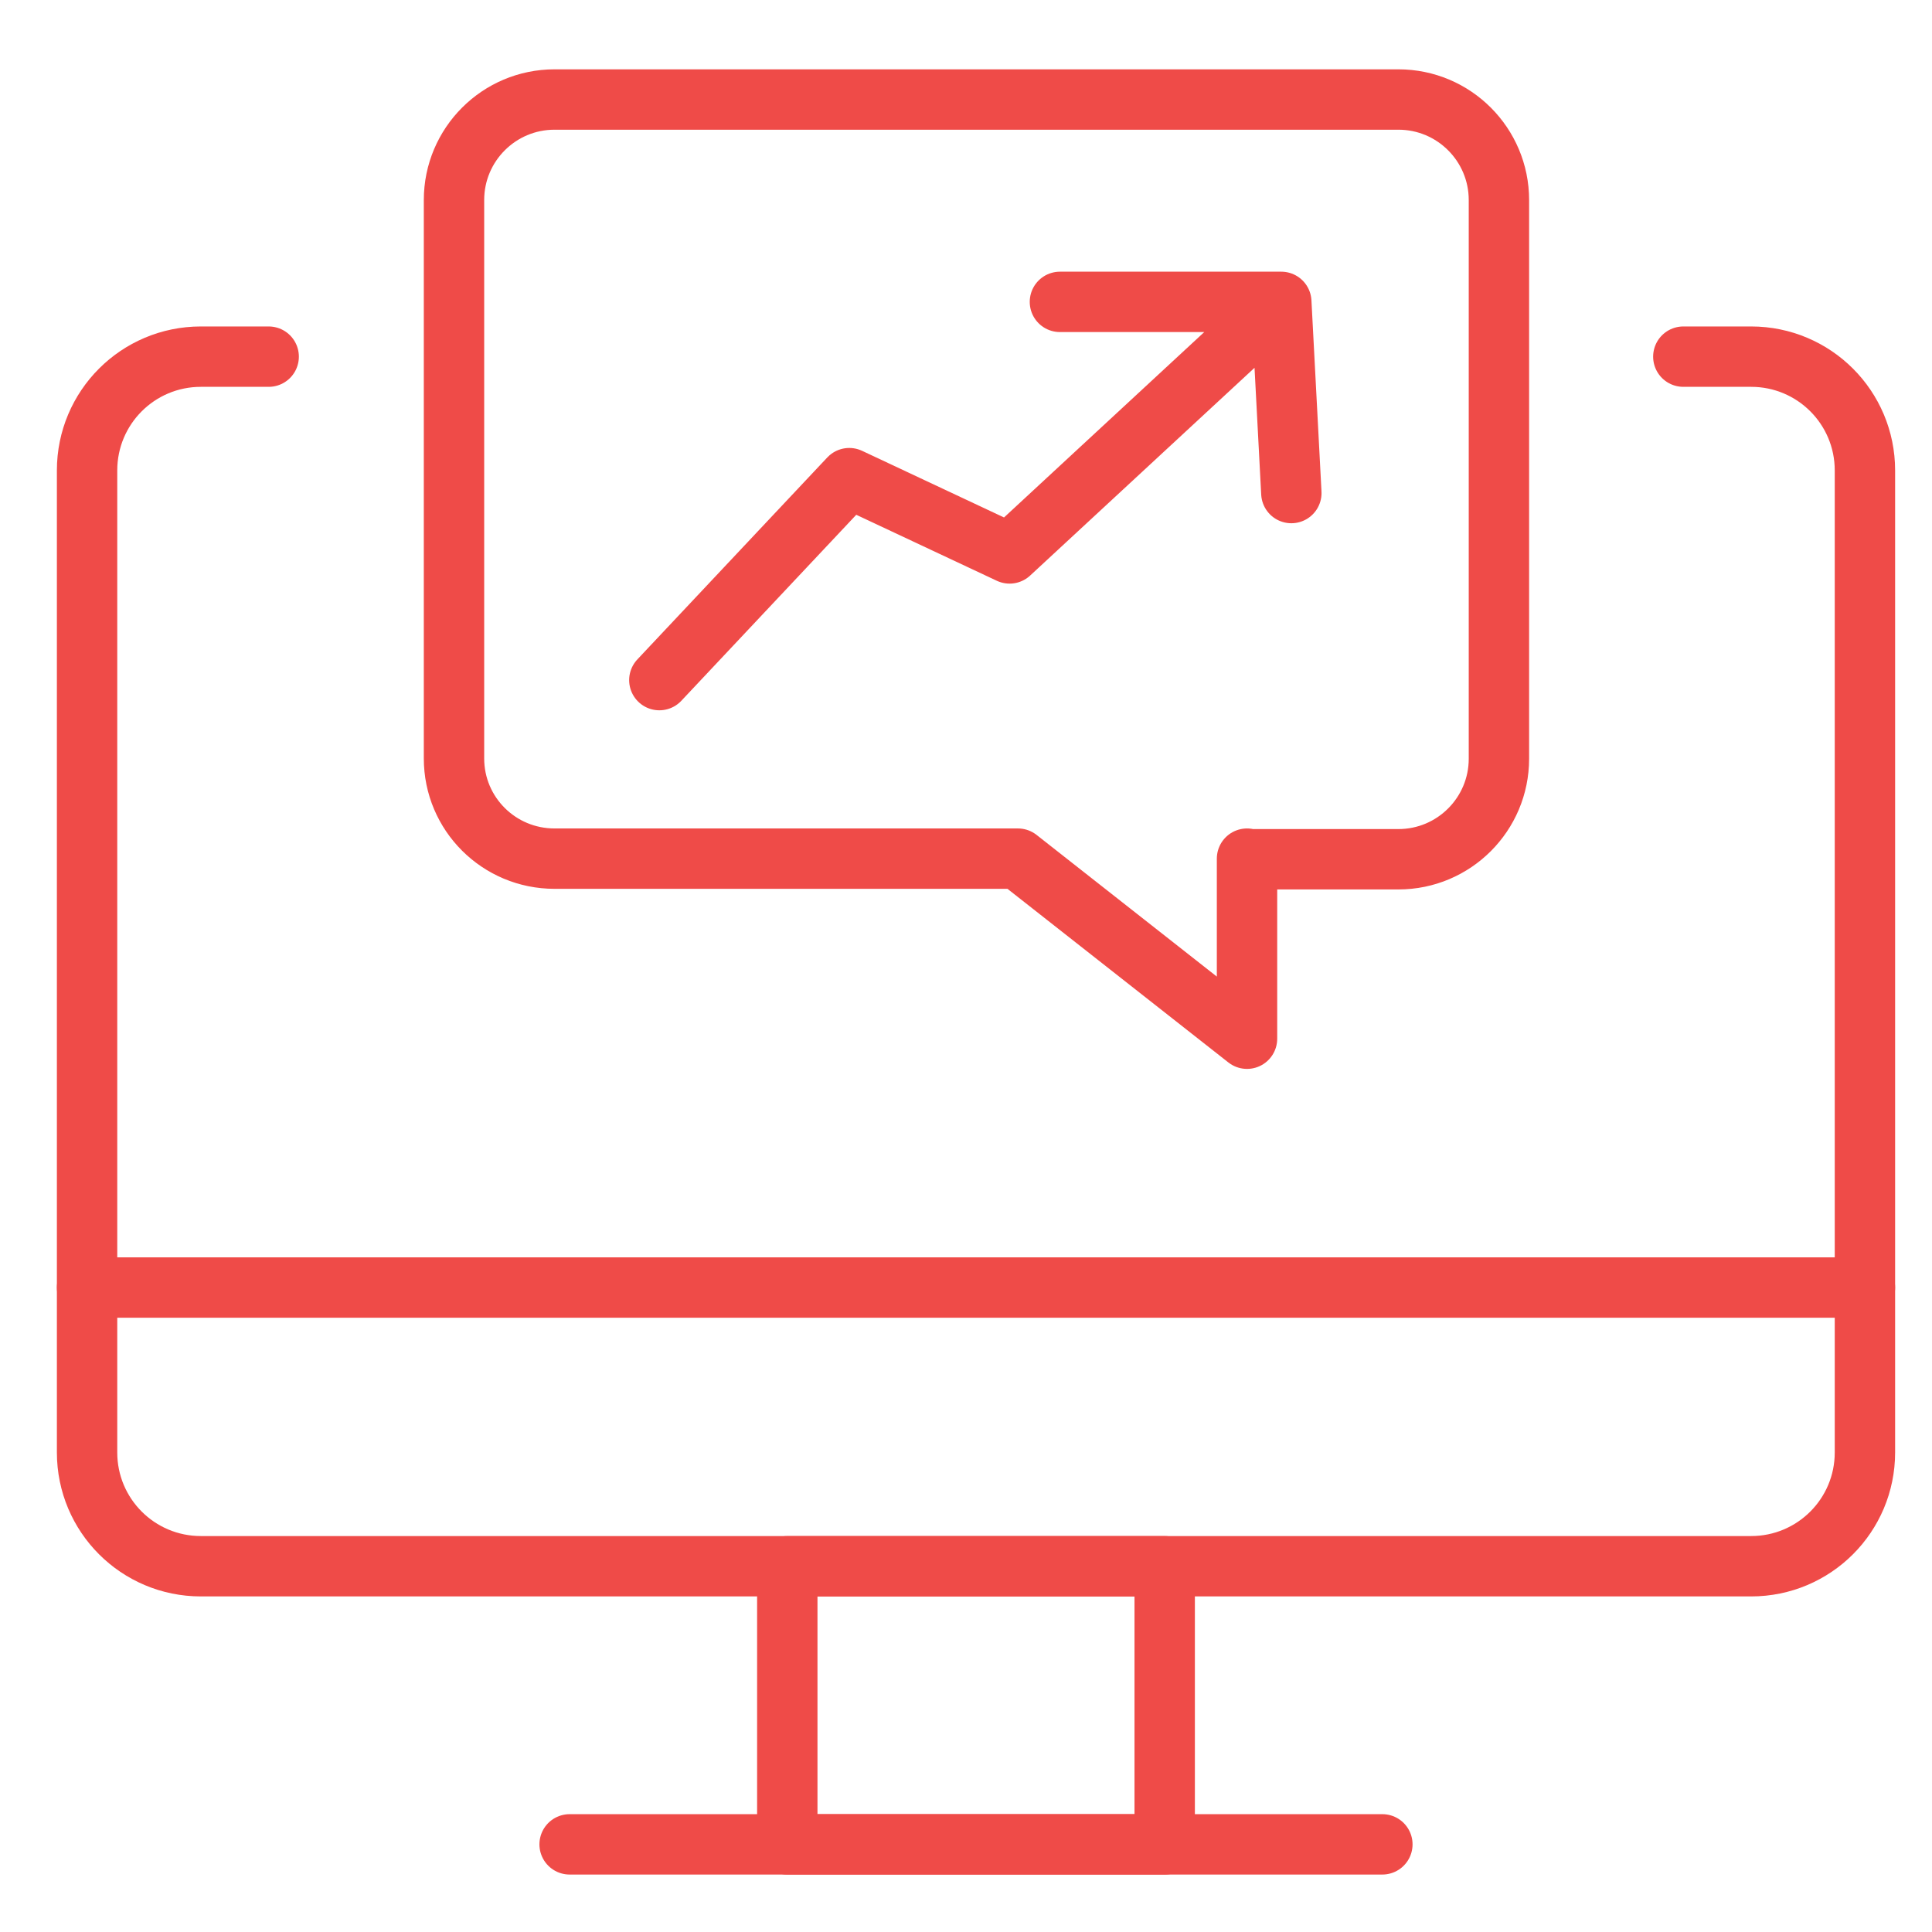
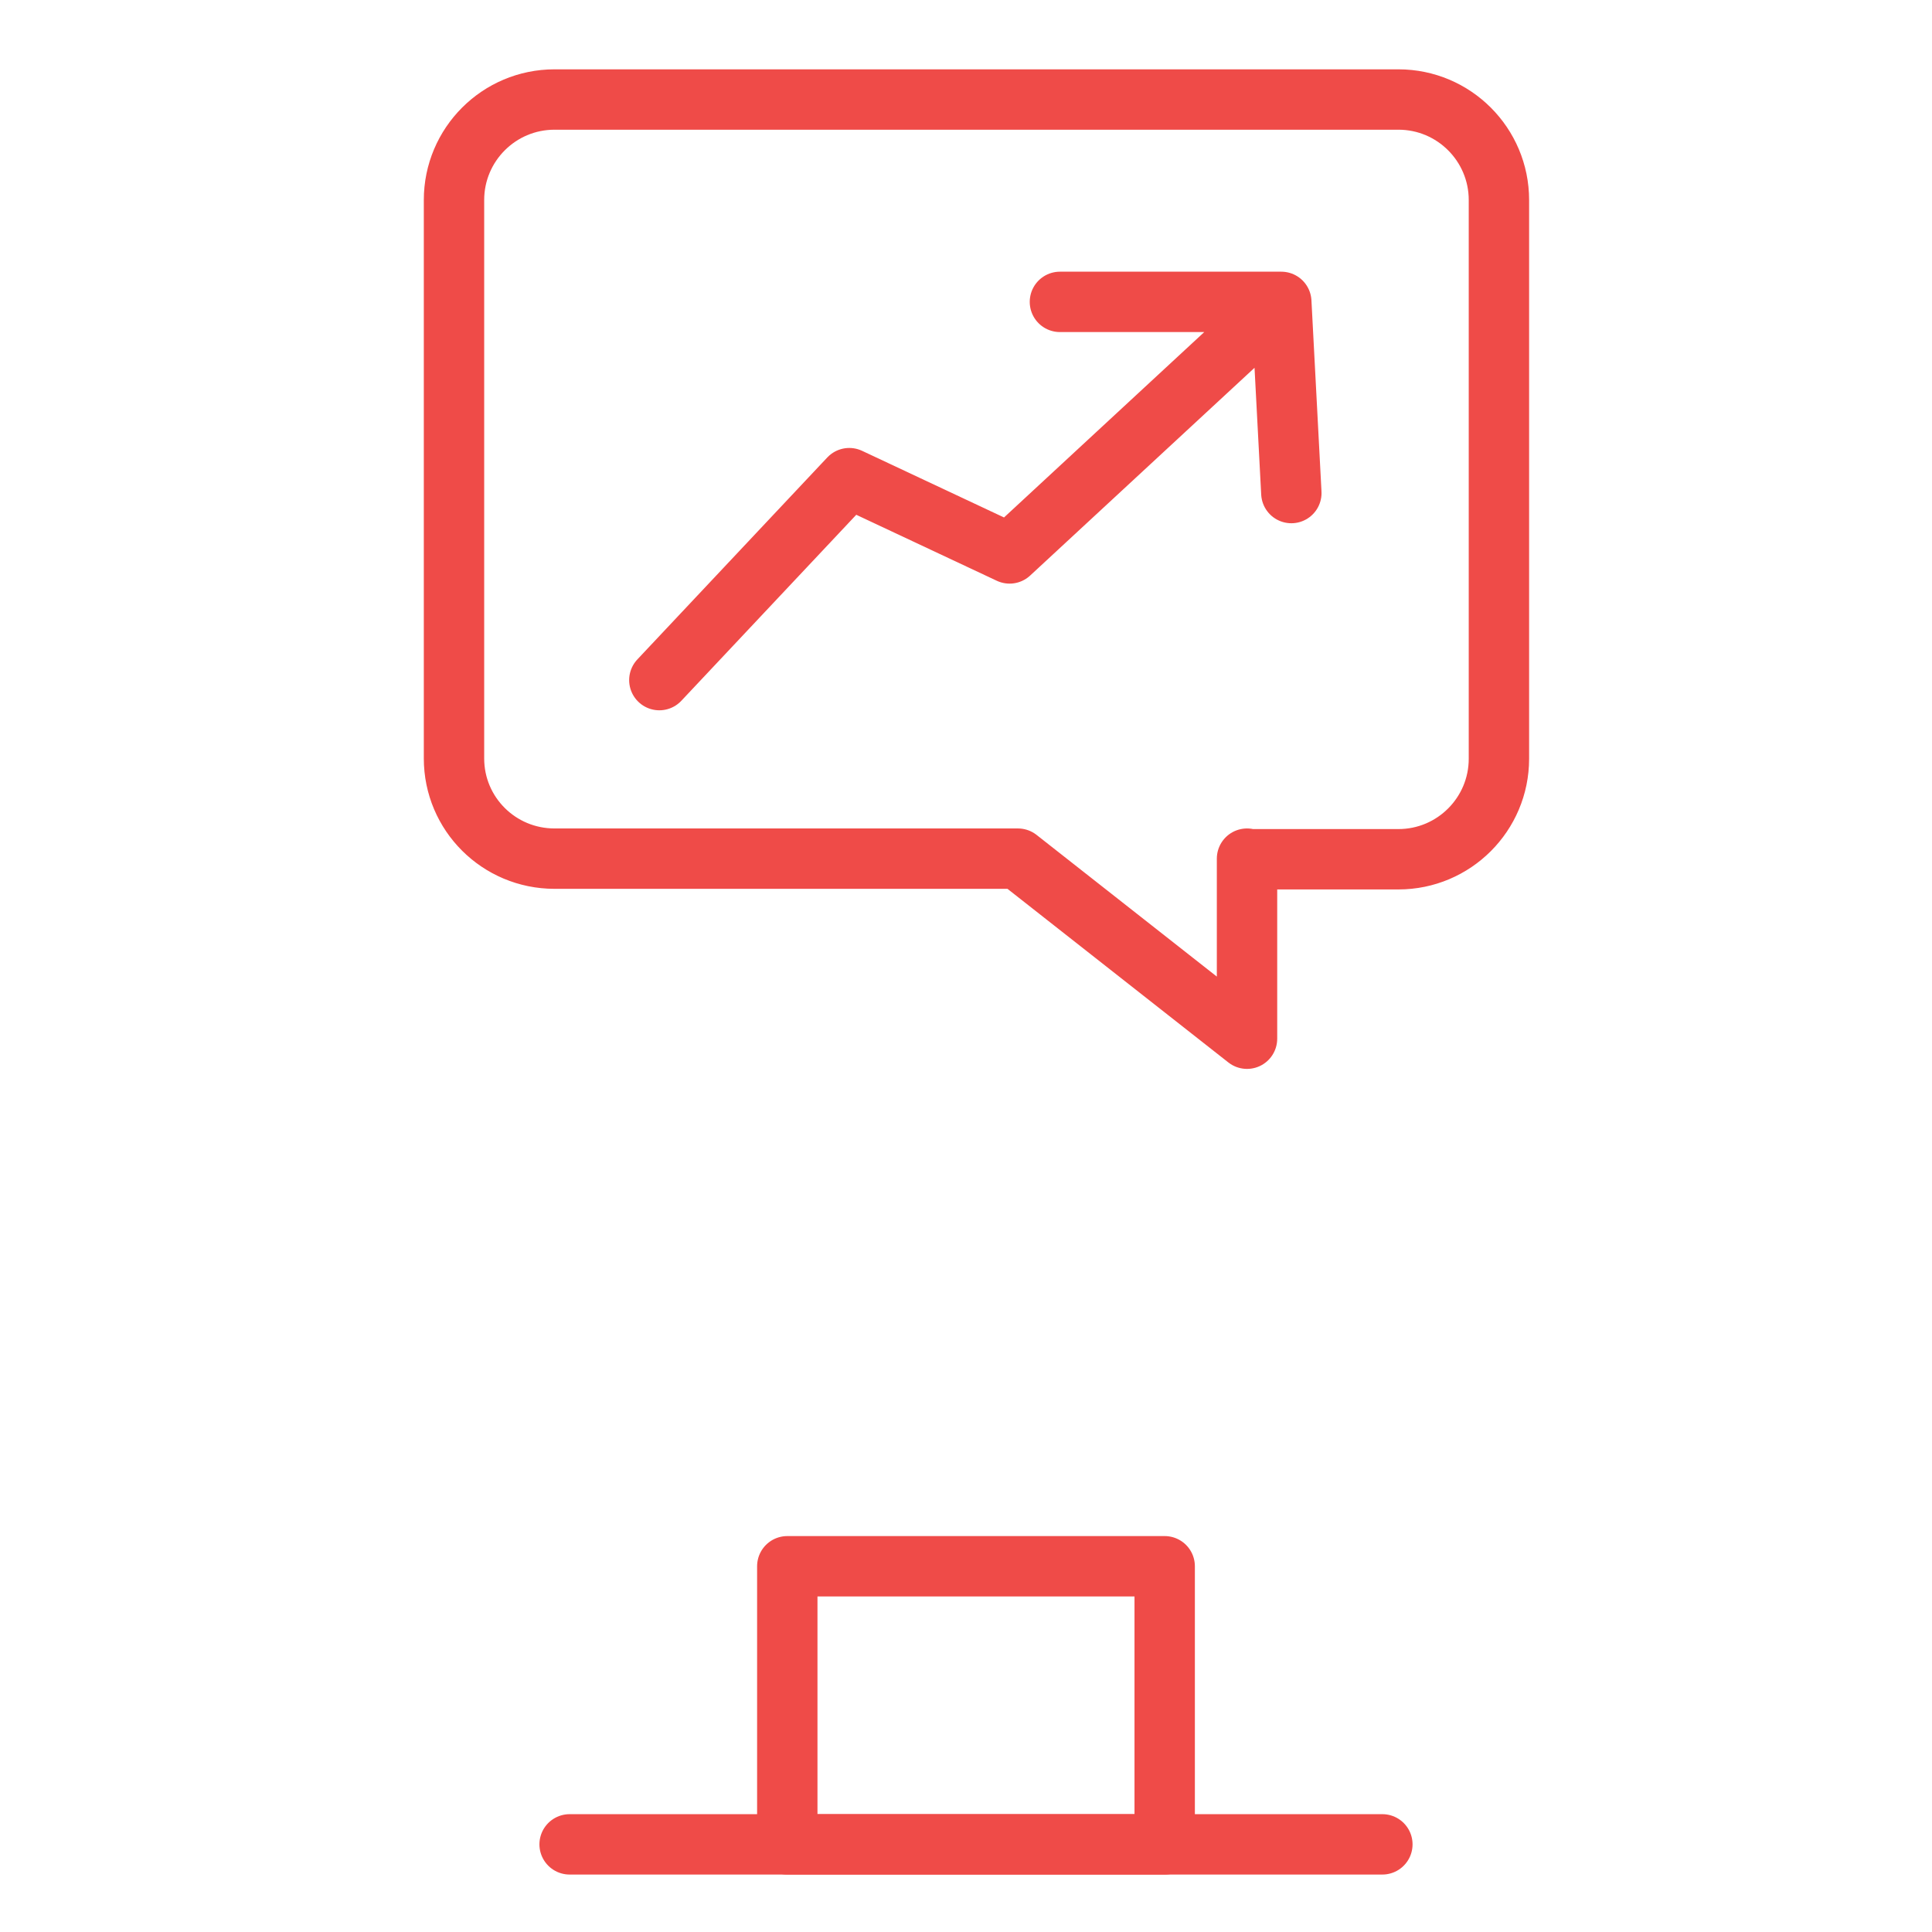
<svg xmlns="http://www.w3.org/2000/svg" width="88" height="88" viewBox="0 0 88 88" fill="none">
-   <path d="M76.673 16.245H79.762C82.627 16.245 84.945 18.562 84.945 21.427V66.158C84.945 69.023 82.627 71.34 79.762 71.34H9.149C6.284 71.34 3.966 69.023 3.966 66.158V21.427C3.966 18.562 6.284 16.245 9.149 16.245H12.238" stroke="#EF4B48" stroke-width="2.75" stroke-linecap="round" stroke-linejoin="round" />
  <path d="M53.05 71.341H35.86V84.009H53.05V71.341Z" stroke="#EF4B48" stroke-width="2.75" stroke-linecap="round" stroke-linejoin="round" />
  <path d="M25.945 84.008H62.965" stroke="#EF4B48" stroke-width="2.75" stroke-linecap="round" stroke-linejoin="round" />
-   <path d="M3.966 58.645H84.945" stroke="#EF4B48" stroke-width="2.75" stroke-linecap="round" stroke-linejoin="round" />
  <path d="M56.8 39.11V47.312L46.365 39.11H25.257C22.729 39.11 20.679 37.073 20.679 34.545V9.112C20.679 6.584 22.729 4.533 25.257 4.533H63.696C66.224 4.533 68.274 6.584 68.274 9.112V34.559C68.274 37.087 66.224 39.138 63.696 39.138H56.814L56.8 39.11Z" stroke="#EF4B48" stroke-width="2.75" stroke-linecap="round" stroke-linejoin="round" />
  <path d="M30.032 30.978L38.683 21.779L45.986 25.208L58.361 13.75M58.361 13.75H48.278M58.361 13.75L58.819 22.458" stroke="#EF4B48" stroke-width="2.75" stroke-linecap="round" stroke-linejoin="round" />
</svg>